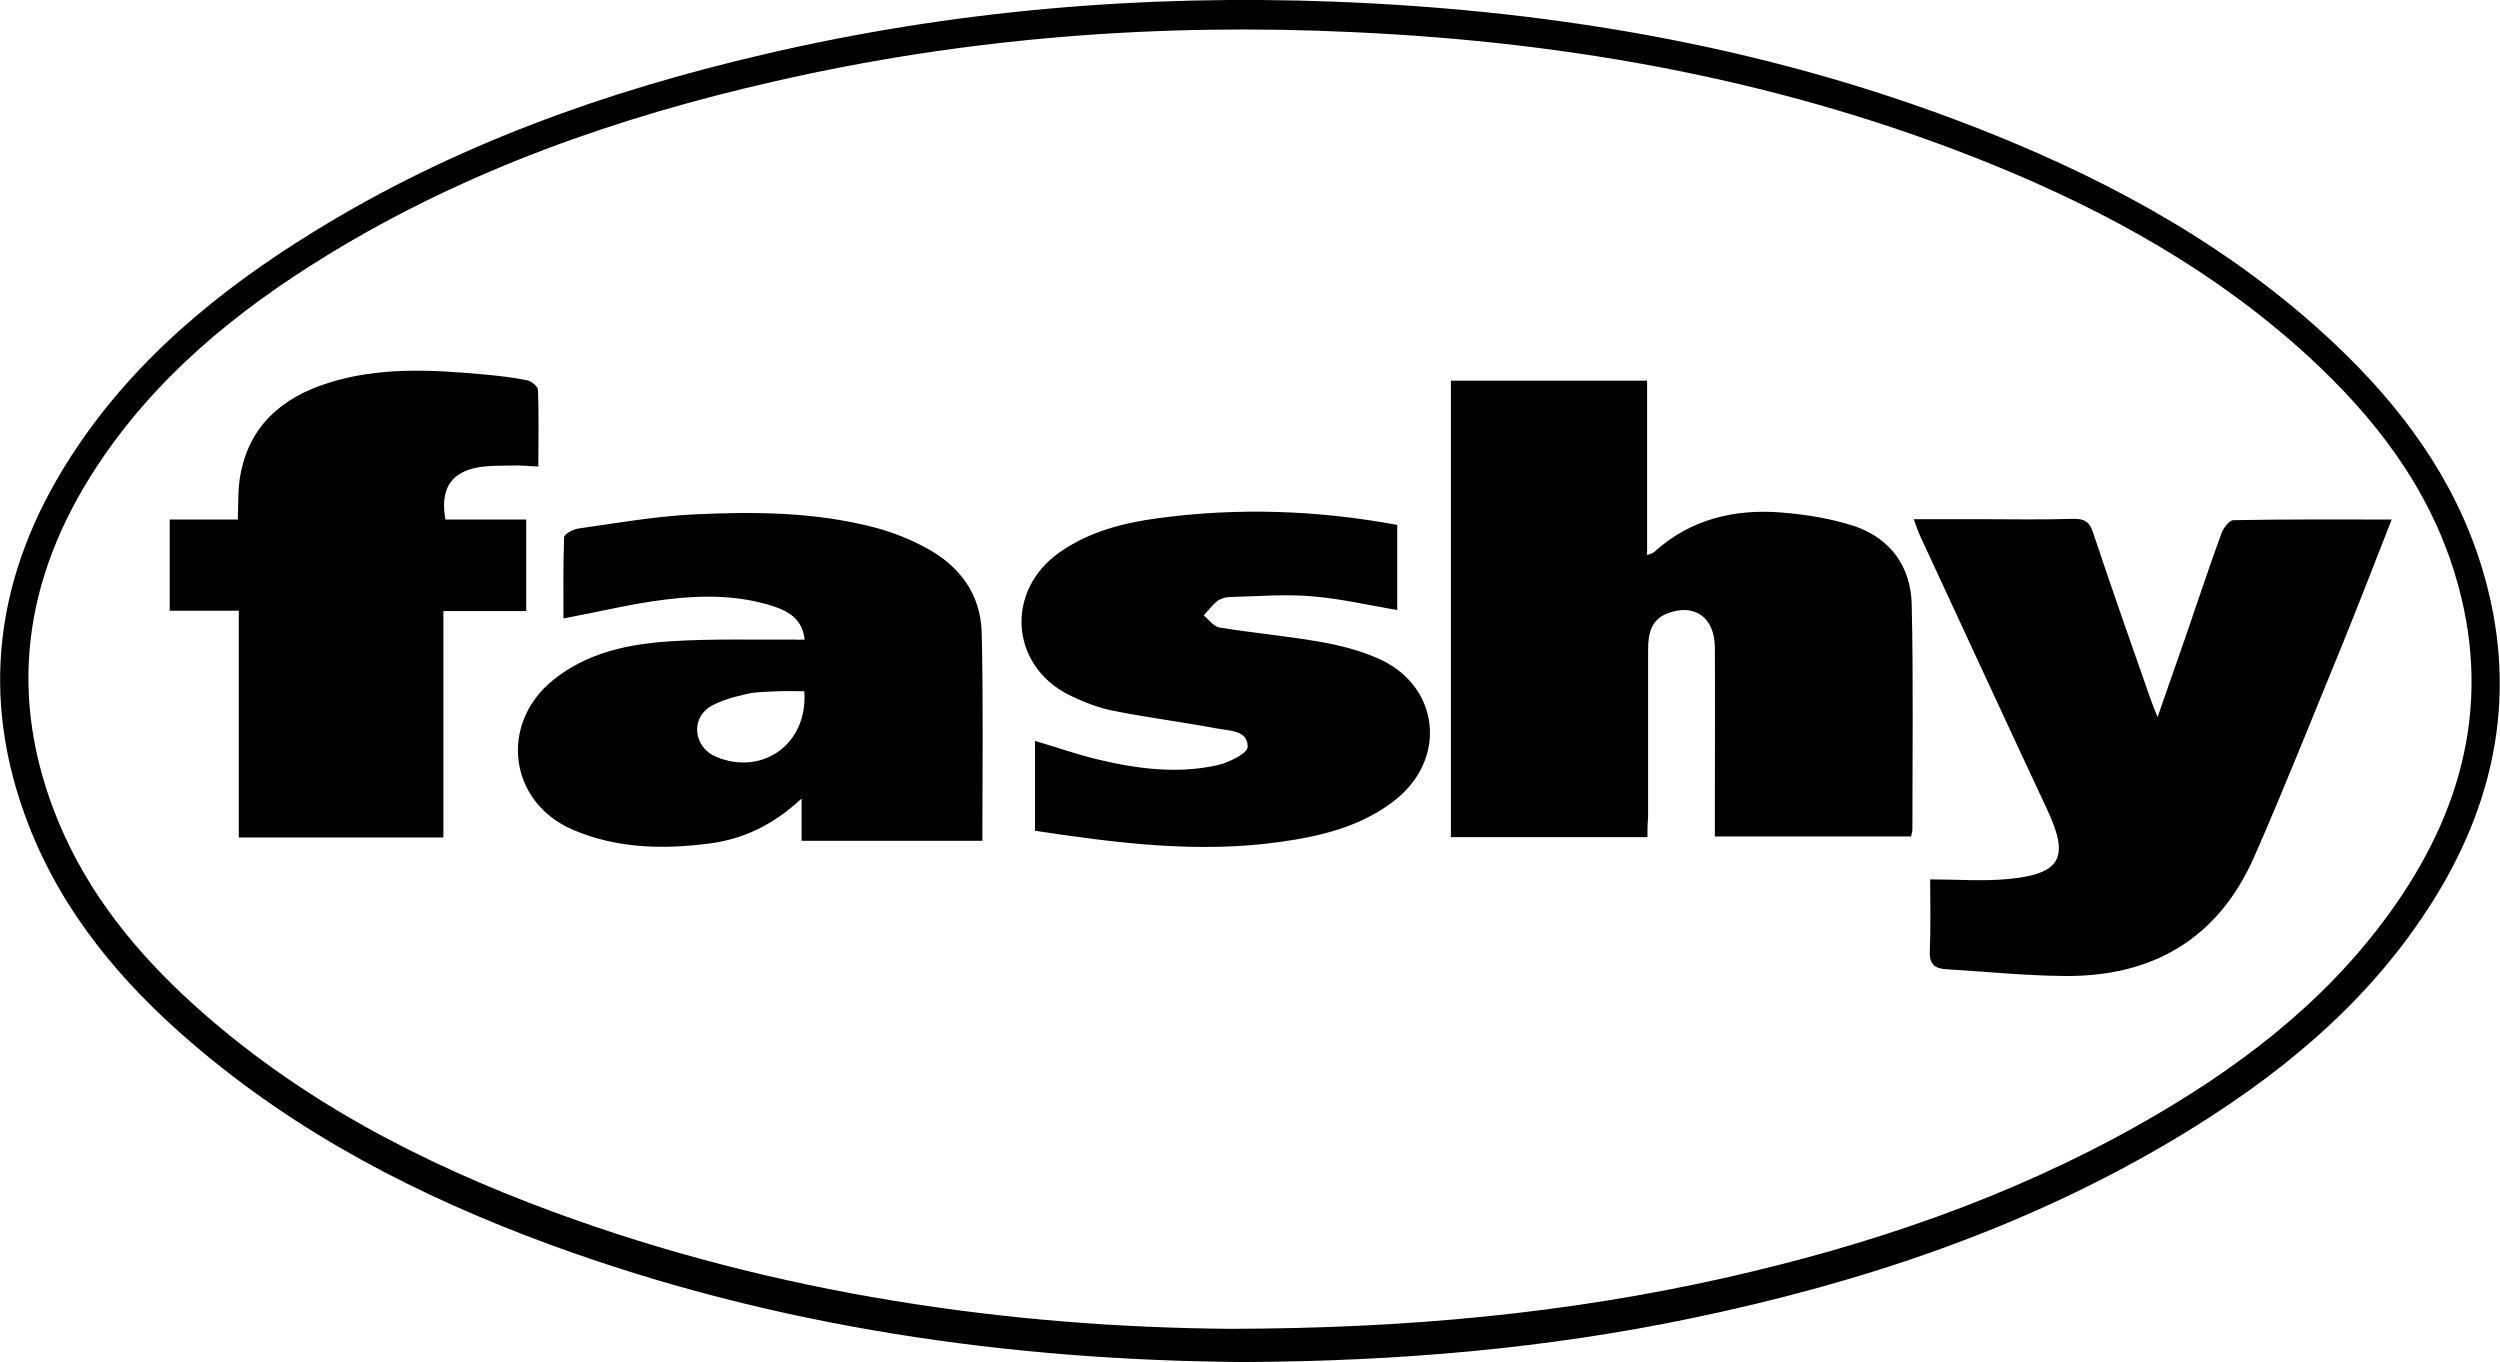
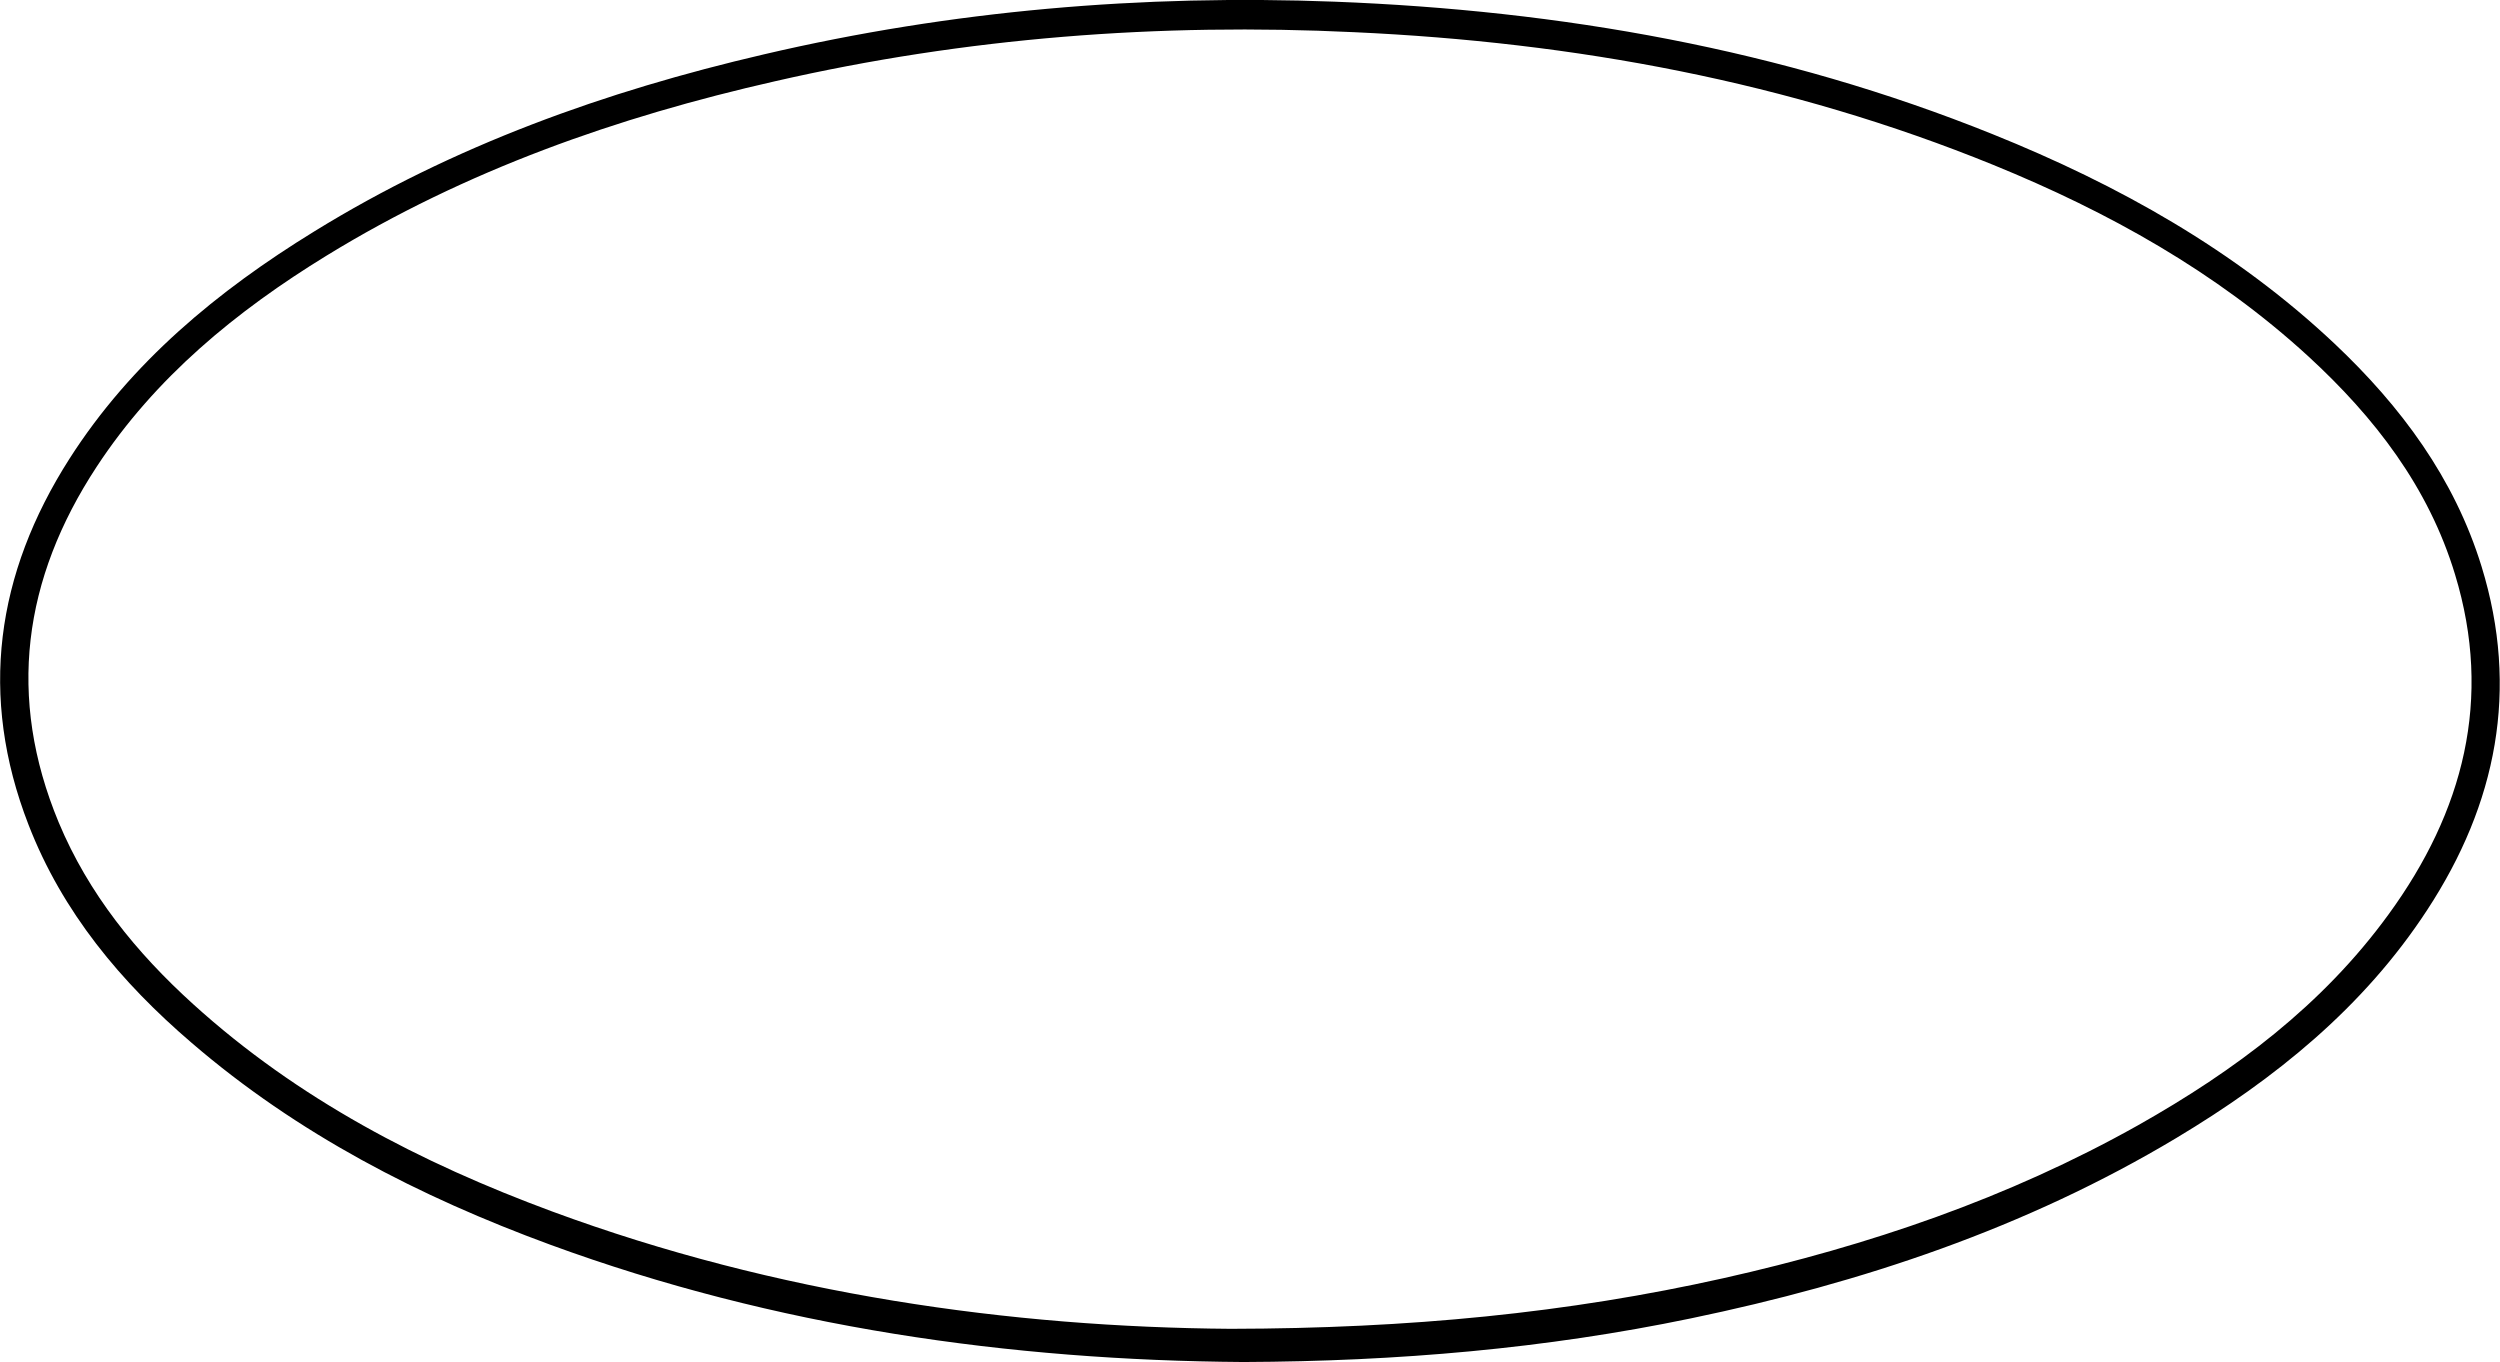
<svg xmlns="http://www.w3.org/2000/svg" xml:space="preserve" id="Laag_1" x="0" y="0" style="enable-background:new 0 0 745.4 406.1" version="1.1" viewBox="0 0 745.4 406.1">
  <g id="Iuym9G_00000142884345494595216800000016044464312671569846_">
    <g>
      <path d="M370.7 406.1c-69.5-.5-139.4-10.3-206.7-35-38.9-14.3-75.3-33-106.9-60.2-21-18-38.5-38.9-48.6-65-14.9-38.4-9.7-74.8 12.2-109.1C39.1 108 64.9 86.7 93.7 69c41.5-25.6 86.8-41.8 134.1-52.8C283.8 3.1 340.6-1.7 397.9.5 465.3 3.1 531.1 14.6 594.1 40c37.5 15.1 72.4 34.6 102 62.5 19.8 18.7 35.7 40.1 43.8 66.4 11.3 36.7 4.5 70.8-16.2 102.4-19 29.1-45.3 50.3-74.8 68-44.9 26.9-93.8 43.2-144.8 53.8-43.3 9-87.2 12.8-133.4 13zm-3.8-9.9c53.4-.1 100.5-4.7 147-15.1 43.2-9.7 84.8-23.8 123.6-45.6 28.9-16.3 55-35.8 74.7-62.9 22.3-30.6 31.1-64.2 19.8-101.3-7.9-26.1-24-46.9-43.8-65.1-27.5-25.2-59.5-43-93.8-57-61.1-24.9-125-36.6-190.6-39.6-58.1-2.8-115.8 1.6-172.6 14.6-47.2 10.7-92.4 26.6-133.8 52-26.9 16.5-51.1 36.3-68.6 63-21.9 33.4-26.8 68.7-11.3 106 8.9 21.3 23.1 38.8 40.1 54.2 31.2 28.3 67.8 47.3 107 61.8 67.1 24.8 136.8 34.5 202.3 35z" />
-       <path d="M491.2 249.6h-58.6V113.5h58.5v52c1-.4 1.7-.5 2.1-.9 10.8-9.8 23.9-12.9 37.9-11.8 7.4.6 14.9 1.8 21.9 4.1 10.8 3.7 16.8 12.2 17 23.5.5 22.3.2 44.6.2 66.9 0 .6-.2 1.2-.4 2.1h-58.5v-10c0-15.5.1-31 0-46.5-.1-8.8-6-13-13.9-10.1-5.2 1.9-6 6.2-6 10.9v50c-.2 2.1-.2 3.8-.2 5.9zM713.1 154.9c-5.2 13.3-10 25.7-15 38-8.6 20.9-16.9 41.9-26 62.6-10.8 24.5-30.4 35.8-56.7 35.5-11.6-.1-23.2-1.3-34.9-2-3.6-.2-5.3-1.4-5.1-5.5.3-7.3.1-14.6.1-21.3 8 0 15.6.6 23.1-.1 16-1.5 18.5-6.4 11.8-20.7-12.7-27.1-25.2-54.3-37.8-81.4-.7-1.5-1.2-3-2-5.2h19.5c9.3 0 18.7.2 28-.1 3.4-.1 5 .9 6 4.2 5.5 16.5 11.3 33 17.1 49.5.5 1.4 1 2.7 2.1 5.4 2.9-8.4 5.5-15.7 8-22.9 3.7-10.7 7.2-21.4 11.1-32 .6-1.5 2.3-3.8 3.5-3.8 15.3-.3 30.8-.2 47.2-.2zM239.9 190.7c-.6-5.7-4.2-8.2-8.9-9.8-10.5-3.5-21.4-3.5-32.1-2.2-10.2 1.2-20.2 3.7-30.9 5.7 0-7.7-.1-16 .2-24.2 0-.9 2.5-2.3 4.1-2.6 11.4-1.6 22.7-3.6 34.1-4.2 18.1-.9 36.4-.8 54.1 3.8 5.4 1.4 10.8 3.5 15.7 6.2 9.9 5.3 16.2 13.8 16.5 25.1.5 20.6.2 41.3.2 62.2H239v-12.6c-8.5 7.9-17.4 12.1-27.5 13.4-13.8 1.8-27.6 1.5-40.7-4.1-19.1-8.2-22.1-31.6-5.8-44.7 10.2-8.2 22.5-10.7 35-11.5 12.4-.8 24.9-.4 37.4-.5.7.1 1.5 0 2.5 0zm-.1 15.4c-2.7 0-5.2-.1-7.7 0-3.1.2-6.4.1-9.4.8-3.8.9-7.9 1.9-11.1 3.9-5.8 3.7-4.6 12.1 1.8 14.8 13.9 5.9 27.6-3.8 26.4-19.5zM71.2 182.1H50.6v-27.2h20.3c.2-4.7 0-8.9.7-12.9 2.6-14.9 12.3-23.4 26.2-27.8 15.1-4.8 30.6-4 46-2.6 4.5.4 9 .9 13.4 1.8 1.2.2 3.1 1.8 3.2 2.8.3 7.4.1 14.9.1 22.9-2.8-.1-5.1-.4-7.3-.3-4 .1-8.1-.1-11.9.8-7.3 1.8-10 6.8-8.5 15.3h24.1v27.3h-24.7v67.5h-61v-67.6zM416.6 156.5v25.4c-8.6-1.5-16.9-3.4-25.3-4.1-8.1-.7-16.3 0-24.4.2-1.3 0-2.8.4-3.8 1.1-1.6 1.2-2.8 2.9-4.2 4.4 1.5 1.2 3 3.3 4.7 3.6 9.8 1.6 19.8 2.5 29.6 4.2 5.9 1 11.8 2.5 17.2 4.8 19 8 21.5 30.4 5 42.9-9.9 7.5-21.5 10.3-33.5 12-24.5 3.5-48.8.4-73.3-3.3v-26.8c6.4 1.9 12.6 4.1 19 5.6 11.7 2.8 23.7 4.3 35.6 1.6 3.3-.8 8.8-3.5 8.8-5.4.1-5-5.5-4.8-9.2-5.5-10.1-1.9-20.4-3.2-30.5-5.2-4.7-.9-9.3-2.7-13.6-4.8-17.6-8.9-19-31.1-2.8-42.5 8.8-6.2 19-8.8 29.4-10.2 23.8-3.2 47.4-2.4 71.3 2z" />
    </g>
  </g>
</svg>